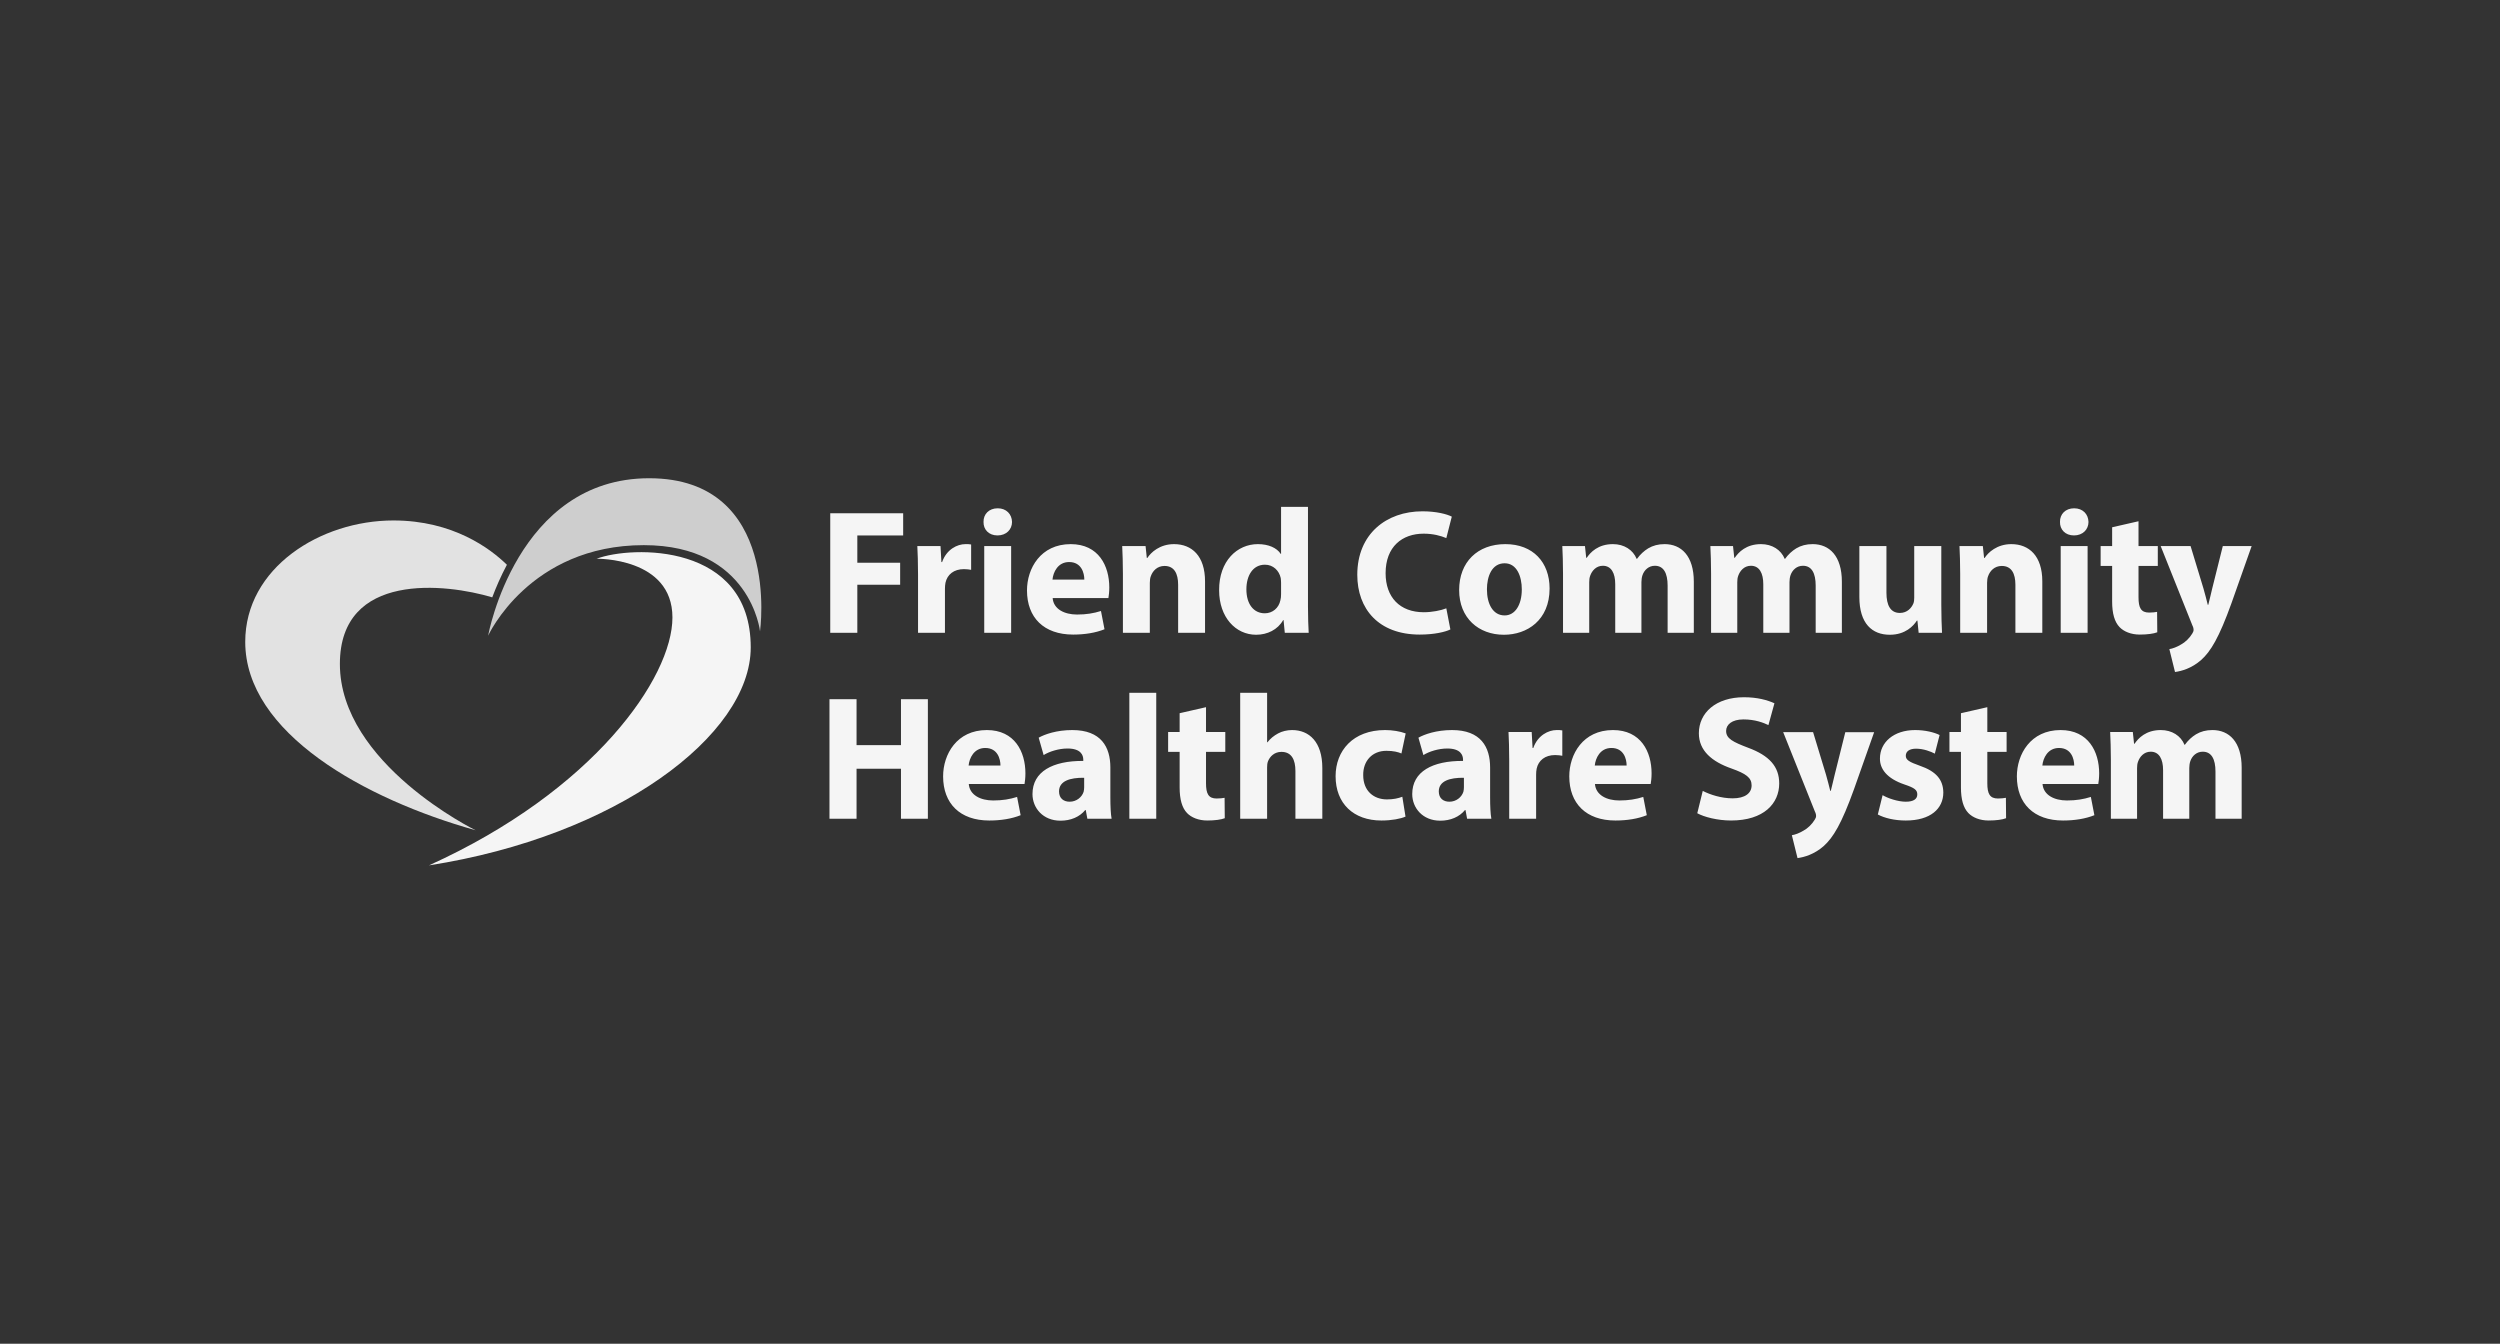
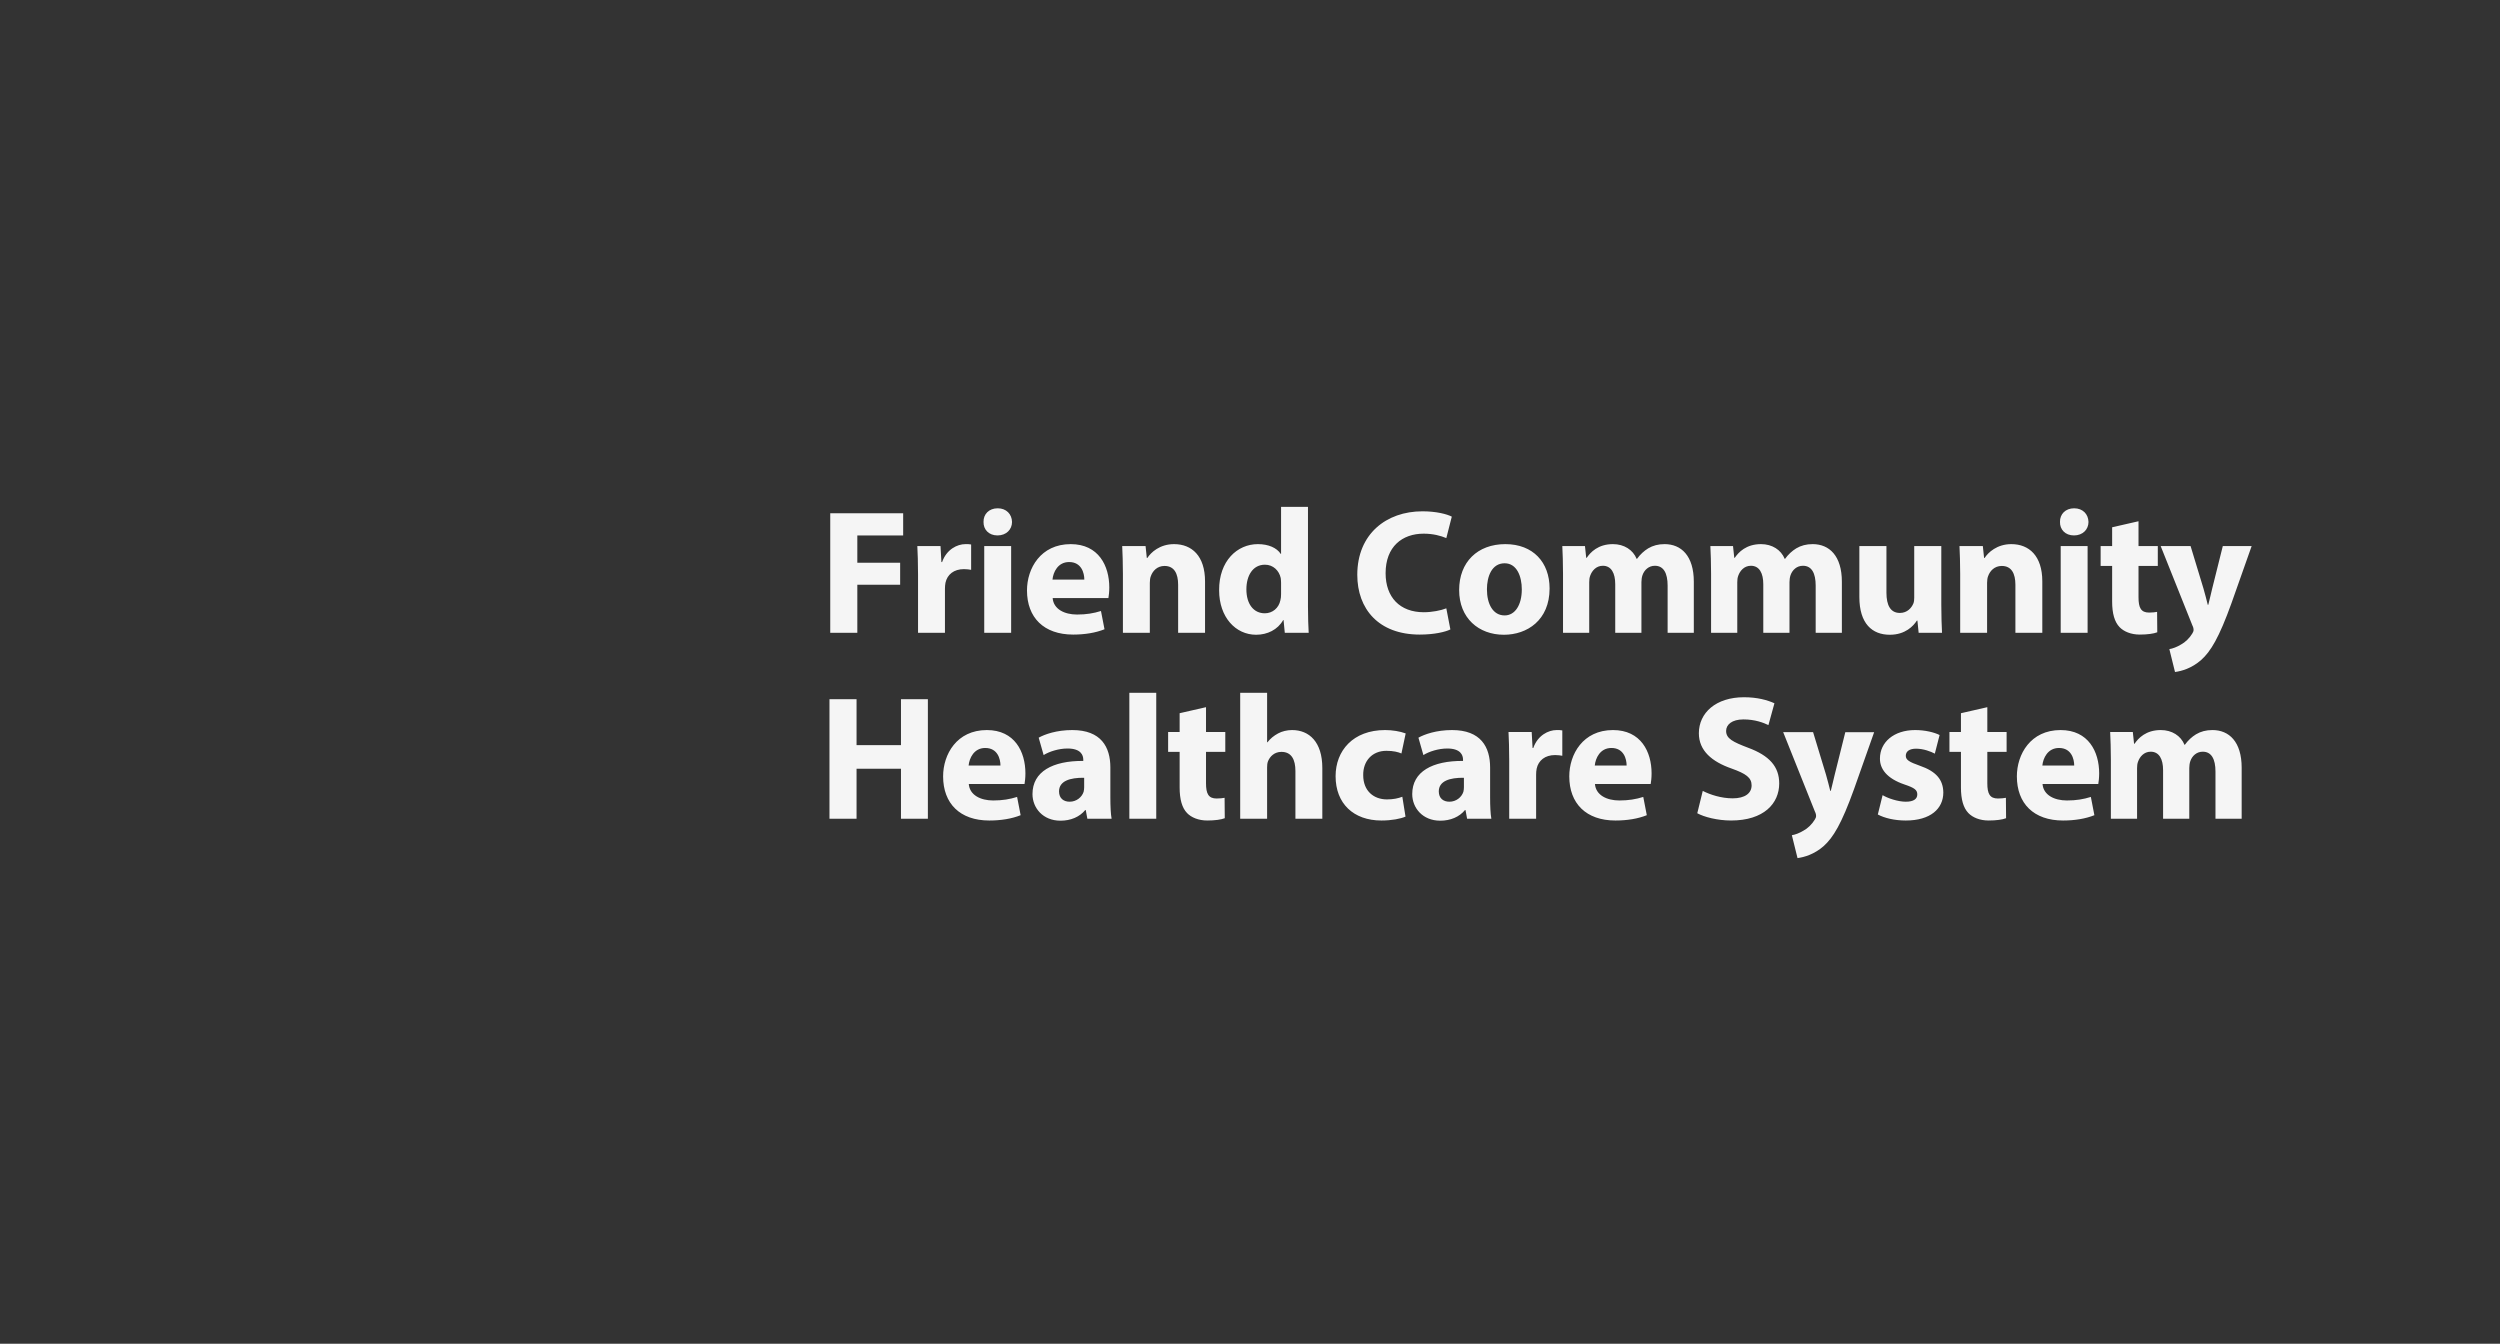
<svg xmlns="http://www.w3.org/2000/svg" width="800" height="430" viewBox="0 0 800 430" fill="none">
  <rect x="0" y="0" width="800" height="430" fill="#333333" stroke="none" />
  <path d="M265.677 164.245H289.012V171.339H274.343V180.079H288.049V187.117H274.343V202.498H265.677V164.245ZM293.772 183.882C293.772 179.797 293.658 177.128 293.545 174.744H300.965L301.248 179.853H301.475C302.891 175.823 306.289 174.12 308.951 174.12C309.744 174.12 310.141 174.12 310.763 174.233V182.349C310.141 182.235 309.405 182.122 308.442 182.122C305.27 182.122 303.117 183.826 302.551 186.492C302.438 187.061 302.382 187.741 302.382 188.423V202.497H293.772V183.881V183.882ZM323.849 167.025C323.849 169.409 322.037 171.339 319.204 171.339C316.372 171.339 314.673 169.409 314.729 167.025C314.673 164.528 316.485 162.655 319.26 162.655C322.036 162.655 323.791 164.529 323.849 167.025ZM314.955 202.498V174.745H323.565V202.498H314.955ZM336.847 191.374C337.131 194.95 340.643 196.652 344.663 196.652C347.609 196.652 349.988 196.256 352.31 195.518L353.443 201.364C350.61 202.498 347.156 203.066 343.418 203.066C334.016 203.066 328.636 197.618 328.636 188.934C328.636 181.896 332.997 174.121 342.625 174.121C351.575 174.121 354.973 181.102 354.973 187.969C354.973 189.445 354.802 190.75 354.689 191.374H336.848H336.847ZM346.985 185.471C346.985 183.371 346.079 179.853 342.115 179.853C338.489 179.853 337.018 183.143 336.791 185.471H346.985ZM359.331 183.598C359.331 180.136 359.218 177.184 359.105 174.744H366.582L366.978 178.547H367.149C368.281 176.788 371.113 174.121 375.701 174.121C381.363 174.121 385.612 177.866 385.612 186.04V202.498H377.003V187.117C377.003 183.542 375.757 181.102 372.642 181.102C370.263 181.102 368.847 182.747 368.281 184.336C368.055 184.847 367.942 185.698 367.942 186.492V202.497H359.331V183.598ZM418.552 162.201V194.211C418.552 197.333 418.665 200.625 418.779 202.497H411.132L410.736 198.411H410.622C408.867 201.532 405.525 203.121 401.957 203.121C395.387 203.121 390.119 197.503 390.119 188.876C390.063 179.512 395.897 174.12 402.523 174.12C405.92 174.12 408.584 175.311 409.828 177.241H409.942V162.201H418.551H418.552ZM409.944 186.492C409.944 186.039 409.888 185.414 409.83 184.959C409.321 182.633 407.451 180.703 404.79 180.703C400.883 180.703 398.844 184.223 398.844 188.592C398.844 193.303 401.165 196.255 404.734 196.255C407.226 196.255 409.209 194.551 409.718 192.112C409.888 191.488 409.944 190.862 409.944 190.125V186.492ZM464.121 201.42C462.535 202.215 458.967 203.065 454.323 203.065C441.126 203.065 434.331 194.835 434.331 183.938C434.331 170.884 443.619 163.62 455.173 163.62C459.647 163.62 463.046 164.529 464.575 165.323L462.82 172.191C461.064 171.452 458.628 170.772 455.57 170.772C448.716 170.772 443.393 174.916 443.393 183.429C443.393 191.091 447.923 195.916 455.626 195.916C458.231 195.916 461.12 195.347 462.82 194.667L464.122 201.421L464.121 201.42ZM495.868 188.309C495.868 198.468 488.674 203.122 481.256 203.122C473.156 203.122 466.926 197.788 466.926 188.82C466.926 179.852 472.817 174.121 481.708 174.121C490.599 174.121 495.868 179.966 495.868 188.309ZM475.819 188.592C475.819 193.361 477.801 196.936 481.482 196.936C484.824 196.936 486.976 193.587 486.976 188.592C486.976 184.449 485.391 180.249 481.482 180.249C477.347 180.249 475.819 184.506 475.819 188.592ZM500.166 183.598C500.166 180.136 500.053 177.184 499.94 174.744H507.189L507.586 178.489H507.756C508.944 176.731 511.381 174.12 516.138 174.12C519.706 174.12 522.538 175.936 523.726 178.83H523.841C524.86 177.411 526.106 176.276 527.409 175.481C528.938 174.572 530.636 174.12 532.676 174.12C537.999 174.12 542.021 177.865 542.021 186.152V202.498H533.639V187.401C533.639 183.371 532.337 181.045 529.561 181.045C527.579 181.045 526.163 182.407 525.597 184.053C525.37 184.677 525.256 185.587 525.256 186.267V202.5H516.875V186.948C516.875 183.429 515.628 181.045 512.91 181.045C510.7 181.045 509.398 182.748 508.888 184.166C508.605 184.847 508.549 185.642 508.549 186.323V202.497H500.166V183.598ZM547.545 183.598C547.545 180.136 547.432 177.184 547.319 174.744H554.568L554.964 178.489H555.135C556.323 176.731 558.76 174.12 563.516 174.12C567.085 174.12 569.917 175.936 571.105 178.83H571.219C572.239 177.411 573.485 176.276 574.787 175.481C576.316 174.572 578.015 174.12 580.055 174.12C585.378 174.12 589.399 177.865 589.399 186.152V202.498H581.018V187.401C581.018 183.371 579.715 181.045 576.94 181.045C574.958 181.045 573.542 182.407 572.975 184.053C572.749 184.677 572.635 185.587 572.635 186.267V202.5H564.253V186.948C564.253 183.429 563.007 181.045 560.289 181.045C558.079 181.045 556.777 182.748 556.267 184.166C555.984 184.847 555.928 185.642 555.928 186.323V202.497H547.545V183.598ZM621.218 193.587C621.218 197.22 621.333 200.171 621.445 202.497H613.968L613.573 198.582H613.402C612.326 200.284 609.721 203.121 604.737 203.121C599.13 203.121 594.995 199.603 594.995 191.033V174.744H603.66V189.672C603.66 193.701 604.962 196.141 607.965 196.141C610.344 196.141 611.702 194.495 612.27 193.133C612.496 192.622 612.553 191.941 612.553 191.26V174.743H621.218V193.586V193.587ZM627.259 183.598C627.259 180.136 627.146 177.184 627.032 174.744H634.509L634.906 178.547H635.076C636.208 176.788 639.04 174.121 643.628 174.121C649.29 174.121 653.539 177.866 653.539 186.04V202.498H644.93V187.117C644.93 183.542 643.684 181.102 640.569 181.102C638.19 181.102 636.774 182.747 636.208 184.336C635.982 184.847 635.869 185.698 635.869 186.492V202.497H627.259V183.598ZM668.316 167.025C668.316 169.409 666.504 171.339 663.672 171.339C660.839 171.339 659.14 169.409 659.196 167.025C659.14 164.528 660.952 162.655 663.728 162.655C666.503 162.655 668.258 164.529 668.316 167.025ZM659.422 202.498V174.745H668.033V202.498H659.422ZM684.324 166.798V174.744H690.496V181.101H684.324V191.145C684.324 194.494 685.117 196.026 687.722 196.026C688.798 196.026 689.647 195.913 690.27 195.799L690.327 202.327C689.193 202.781 687.154 203.065 684.719 203.065C681.944 203.065 679.621 202.1 678.263 200.681C676.677 199.036 675.884 196.367 675.884 192.452V181.102H672.203V174.745H675.884V168.73L684.324 166.799V166.798ZM700.988 174.744L705.123 188.366C705.577 190.012 706.142 192.055 706.483 193.53H706.652C707.048 192.055 707.501 189.956 707.898 188.366L711.296 174.744H720.528L714.072 193.018C710.107 204.029 707.445 208.457 704.329 211.238C701.328 213.848 698.156 214.756 696.003 215.04L694.191 207.719C695.268 207.549 696.626 207.038 697.929 206.244C699.232 205.563 700.648 204.201 701.497 202.781C701.78 202.385 701.95 201.931 701.95 201.532C701.95 201.248 701.894 200.794 701.554 200.114L691.416 174.743H700.988V174.744ZM274.097 223.743V238.442H288.312V223.743H296.921V261.997H288.312V245.992H274.097V261.997H265.431V223.743H274.097ZM310.008 250.872C310.291 254.448 313.803 256.151 317.824 256.151C320.769 256.151 323.148 255.754 325.471 255.016L326.603 260.862C323.771 261.997 320.317 262.565 316.578 262.565C307.177 262.565 301.796 257.116 301.796 248.433C301.796 241.395 306.157 233.619 315.786 233.619C324.735 233.619 328.133 240.6 328.133 247.467C328.133 248.943 327.963 250.248 327.85 250.872H310.009H310.008ZM320.146 244.969C320.146 242.869 319.239 239.351 315.275 239.351C311.65 239.351 310.178 242.642 309.952 244.969H320.146ZM347.953 261.997L347.443 259.216H347.274C345.462 261.43 342.63 262.621 339.345 262.621C333.737 262.621 330.395 258.536 330.395 254.108C330.395 246.9 336.852 243.437 346.65 243.494V243.097C346.65 241.621 345.857 239.522 341.61 239.522C338.778 239.522 335.777 240.487 333.963 241.621L332.378 236.059C334.303 234.981 338.098 233.619 343.139 233.619C352.37 233.619 355.316 239.068 355.316 245.594V255.243C355.316 257.91 355.429 260.464 355.712 261.997H347.953ZM346.932 248.885C342.402 248.829 338.89 249.906 338.89 253.255C338.89 255.469 340.363 256.547 342.288 256.547C344.441 256.547 346.196 255.128 346.763 253.369C346.876 252.914 346.932 252.403 346.932 251.893V248.884V248.885ZM361.39 221.701H370V261.997H361.39V221.701ZM385.922 226.296V234.242H392.094V240.599H385.922V250.644C385.922 253.993 386.715 255.524 389.32 255.524C390.396 255.524 391.245 255.411 391.869 255.298L391.925 261.825C390.791 262.28 388.752 262.563 386.317 262.563C383.542 262.563 381.219 261.598 379.861 260.18C378.275 258.534 377.482 255.866 377.482 251.95V240.6H373.801V234.243H377.482V228.228L385.922 226.298V226.296ZM396.863 221.701H405.474V237.535H405.587C406.494 236.343 407.626 235.435 408.985 234.697C410.231 234.016 411.873 233.618 413.459 233.618C418.953 233.618 423.144 237.421 423.144 245.763V261.996H414.535V246.728C414.535 243.095 413.289 240.599 410.06 240.599C407.795 240.599 406.378 242.074 405.756 243.607C405.53 244.175 405.472 244.912 405.472 245.537V261.996H396.862V221.699L396.863 221.701ZM449.762 261.315C448.232 261.997 445.345 262.565 442.059 262.565C433.109 262.565 427.39 257.116 427.39 248.375C427.39 240.26 432.941 233.619 443.248 233.619C445.514 233.619 448.007 234.016 449.819 234.698L448.46 241.111C447.441 240.657 445.911 240.26 443.646 240.26C439.114 240.26 436.169 243.496 436.226 248.035C436.226 253.144 439.624 255.811 443.816 255.811C445.855 255.811 447.441 255.471 448.744 254.96L449.763 261.315H449.762ZM469.473 261.997L468.963 259.216H468.794C466.982 261.43 464.15 262.621 460.865 262.621C455.257 262.621 451.915 258.536 451.915 254.108C451.915 246.9 458.372 243.437 468.17 243.494V243.097C468.17 241.621 467.377 239.522 463.131 239.522C460.298 239.522 457.297 240.487 455.484 241.621L453.898 236.059C455.823 234.981 459.618 233.619 464.659 233.619C473.89 233.619 476.836 239.068 476.836 245.594V255.243C476.836 257.91 476.95 260.464 477.232 261.997H469.473ZM468.454 248.885C463.923 248.829 460.411 249.906 460.411 253.255C460.411 255.469 461.884 256.547 463.809 256.547C465.962 256.547 467.717 255.128 468.285 253.369C468.398 252.914 468.454 252.403 468.454 251.893V248.884V248.885ZM482.947 243.38C482.947 239.295 482.834 236.626 482.721 234.242H490.14L490.424 239.351H490.65C492.067 235.321 495.465 233.618 498.127 233.618C498.92 233.618 499.316 233.618 499.939 233.732V241.847C499.316 241.734 498.58 241.62 497.617 241.62C494.445 241.62 492.293 243.324 491.726 245.991C491.613 246.559 491.557 247.24 491.557 247.921V261.996H482.947V243.379V243.38ZM510.381 250.872C510.664 254.448 514.176 256.151 518.197 256.151C521.142 256.151 523.521 255.754 525.844 255.016L526.976 260.862C524.144 261.997 520.69 262.565 516.951 262.565C507.55 262.565 502.169 257.116 502.169 248.433C502.169 241.395 506.53 233.619 516.159 233.619C525.108 233.619 528.506 240.6 528.506 247.467C528.506 248.943 528.336 250.248 528.223 250.872H510.382H510.381ZM520.519 244.969C520.519 242.869 519.612 239.351 515.648 239.351C512.023 239.351 510.551 242.642 510.325 244.969H520.519ZM544.882 253.086C547.203 254.276 550.771 255.469 554.454 255.469C558.418 255.469 560.514 253.824 560.514 251.326C560.514 248.828 558.702 247.58 554.113 245.934C547.771 243.721 543.636 240.202 543.636 234.641C543.636 228.112 549.074 223.118 558.079 223.118C562.383 223.118 565.555 224.027 567.82 225.048L565.895 232.029C564.365 231.291 561.647 230.212 557.909 230.212C554.17 230.212 552.357 231.916 552.357 233.902C552.357 236.342 554.51 237.421 559.438 239.294C566.177 241.791 569.349 245.309 569.349 250.701C569.349 257.115 564.421 262.563 553.944 262.563C549.583 262.563 545.278 261.429 543.127 260.237L544.883 253.087L544.882 253.086ZM580.191 234.294L584.326 247.916C584.779 249.562 585.345 251.605 585.685 253.08H585.854C586.251 251.605 586.703 249.506 587.101 247.916L590.499 234.294H599.73L593.274 252.568C589.309 263.579 586.647 268.007 583.532 270.788C580.53 273.398 577.358 274.306 575.206 274.59L573.394 267.269C574.47 267.099 575.829 266.588 577.131 265.794C578.435 265.113 579.85 263.751 580.699 262.331C580.983 261.935 581.153 261.481 581.153 261.082C581.153 260.798 581.097 260.344 580.756 259.664L570.619 234.293H580.191V234.294ZM602.433 254.448C604.019 255.413 607.304 256.548 609.853 256.548C612.402 256.548 613.534 255.639 613.534 254.221C613.534 252.804 612.685 252.122 609.456 251.043C603.736 249.113 601.528 245.992 601.584 242.7C601.584 237.535 606.001 233.619 612.854 233.619C616.083 233.619 618.971 234.357 620.671 235.209L619.142 241.168C617.895 240.487 615.516 239.579 613.138 239.579C611.042 239.579 609.854 240.43 609.854 241.848C609.854 243.153 610.93 243.835 614.328 245.028C619.595 246.843 621.805 249.511 621.861 253.597C621.861 258.762 617.783 262.565 609.854 262.565C606.229 262.565 603 261.77 600.904 260.635L602.434 254.449L602.433 254.448ZM635.942 226.296V234.242H642.114V240.599H635.942V250.644C635.942 253.993 636.735 255.524 639.34 255.524C640.417 255.524 641.265 255.411 641.889 255.298L641.945 261.825C640.812 262.28 638.773 262.563 636.338 262.563C633.563 262.563 631.24 261.598 629.881 260.18C628.295 258.534 627.502 255.866 627.502 251.95V240.6H623.821V234.243H627.502V228.228L635.942 226.298V226.296ZM653.608 250.872C653.892 254.448 657.404 256.151 661.425 256.151C664.369 256.151 666.749 255.754 669.072 255.016L670.204 260.862C667.371 261.997 663.918 262.565 660.179 262.565C650.777 262.565 645.397 257.116 645.397 248.433C645.397 241.395 649.758 233.619 659.386 233.619C668.336 233.619 671.734 240.6 671.734 247.467C671.734 248.943 671.563 250.248 671.45 250.872H653.61H653.608ZM663.746 244.969C663.746 242.869 662.84 239.351 658.876 239.351C655.25 239.351 653.779 242.642 653.552 244.969H663.746ZM675.479 243.096C675.479 239.634 675.365 236.682 675.252 234.242H682.502L682.898 237.987H683.068C684.257 236.229 686.694 233.618 691.45 233.618C695.018 233.618 697.851 235.434 699.039 238.329H699.153C700.172 236.909 701.419 235.774 702.721 234.98C704.25 234.071 705.949 233.618 707.988 233.618C713.311 233.618 717.333 237.363 717.333 245.65V261.997H708.952V246.9C708.952 242.869 707.649 240.543 704.874 240.543C702.892 240.543 701.476 241.905 700.909 243.552C700.683 244.176 700.569 245.085 700.569 245.765V261.998H692.187V246.446C692.187 242.928 690.941 240.543 688.222 240.543C686.013 240.543 684.71 242.246 684.201 243.664C683.917 244.345 683.861 245.14 683.861 245.821V261.996H675.479V243.096Z" fill="#F5F5F5" />
-   <path d="M156.194 203.435C156.194 203.435 165.303 153.038 207.725 153.038C250.148 153.038 243.209 202.024 243.209 202.024C243.209 202.024 240.233 174.448 206.02 174.448C169.386 174.448 156.194 203.435 156.194 203.435Z" fill="#F5F5F5" fill-opacity="0.8" />
-   <path d="M190.916 178.795C190.916 178.795 215.18 178.335 215.18 197.588C215.18 216.841 190.014 253.064 137.27 276.916C197.137 267.61 240.234 235.354 240.234 207.165C240.234 173.594 202.145 174.559 190.916 178.794V178.795Z" fill="#F5F5F5" />
-   <path d="M108.763 212.474C108.763 182.773 142.81 186.728 157.523 191.153C158.711 187.979 160.251 184.406 162.21 180.726C156.942 175.575 144.987 166.547 125.898 166.547C102.485 166.547 78.475 181.723 78.475 205.385C78.475 234.539 116.634 255.705 152.202 265.689C152.202 265.689 108.763 244.427 108.763 212.474Z" fill="#F5F5F5" fill-opacity="0.9" />
</svg>